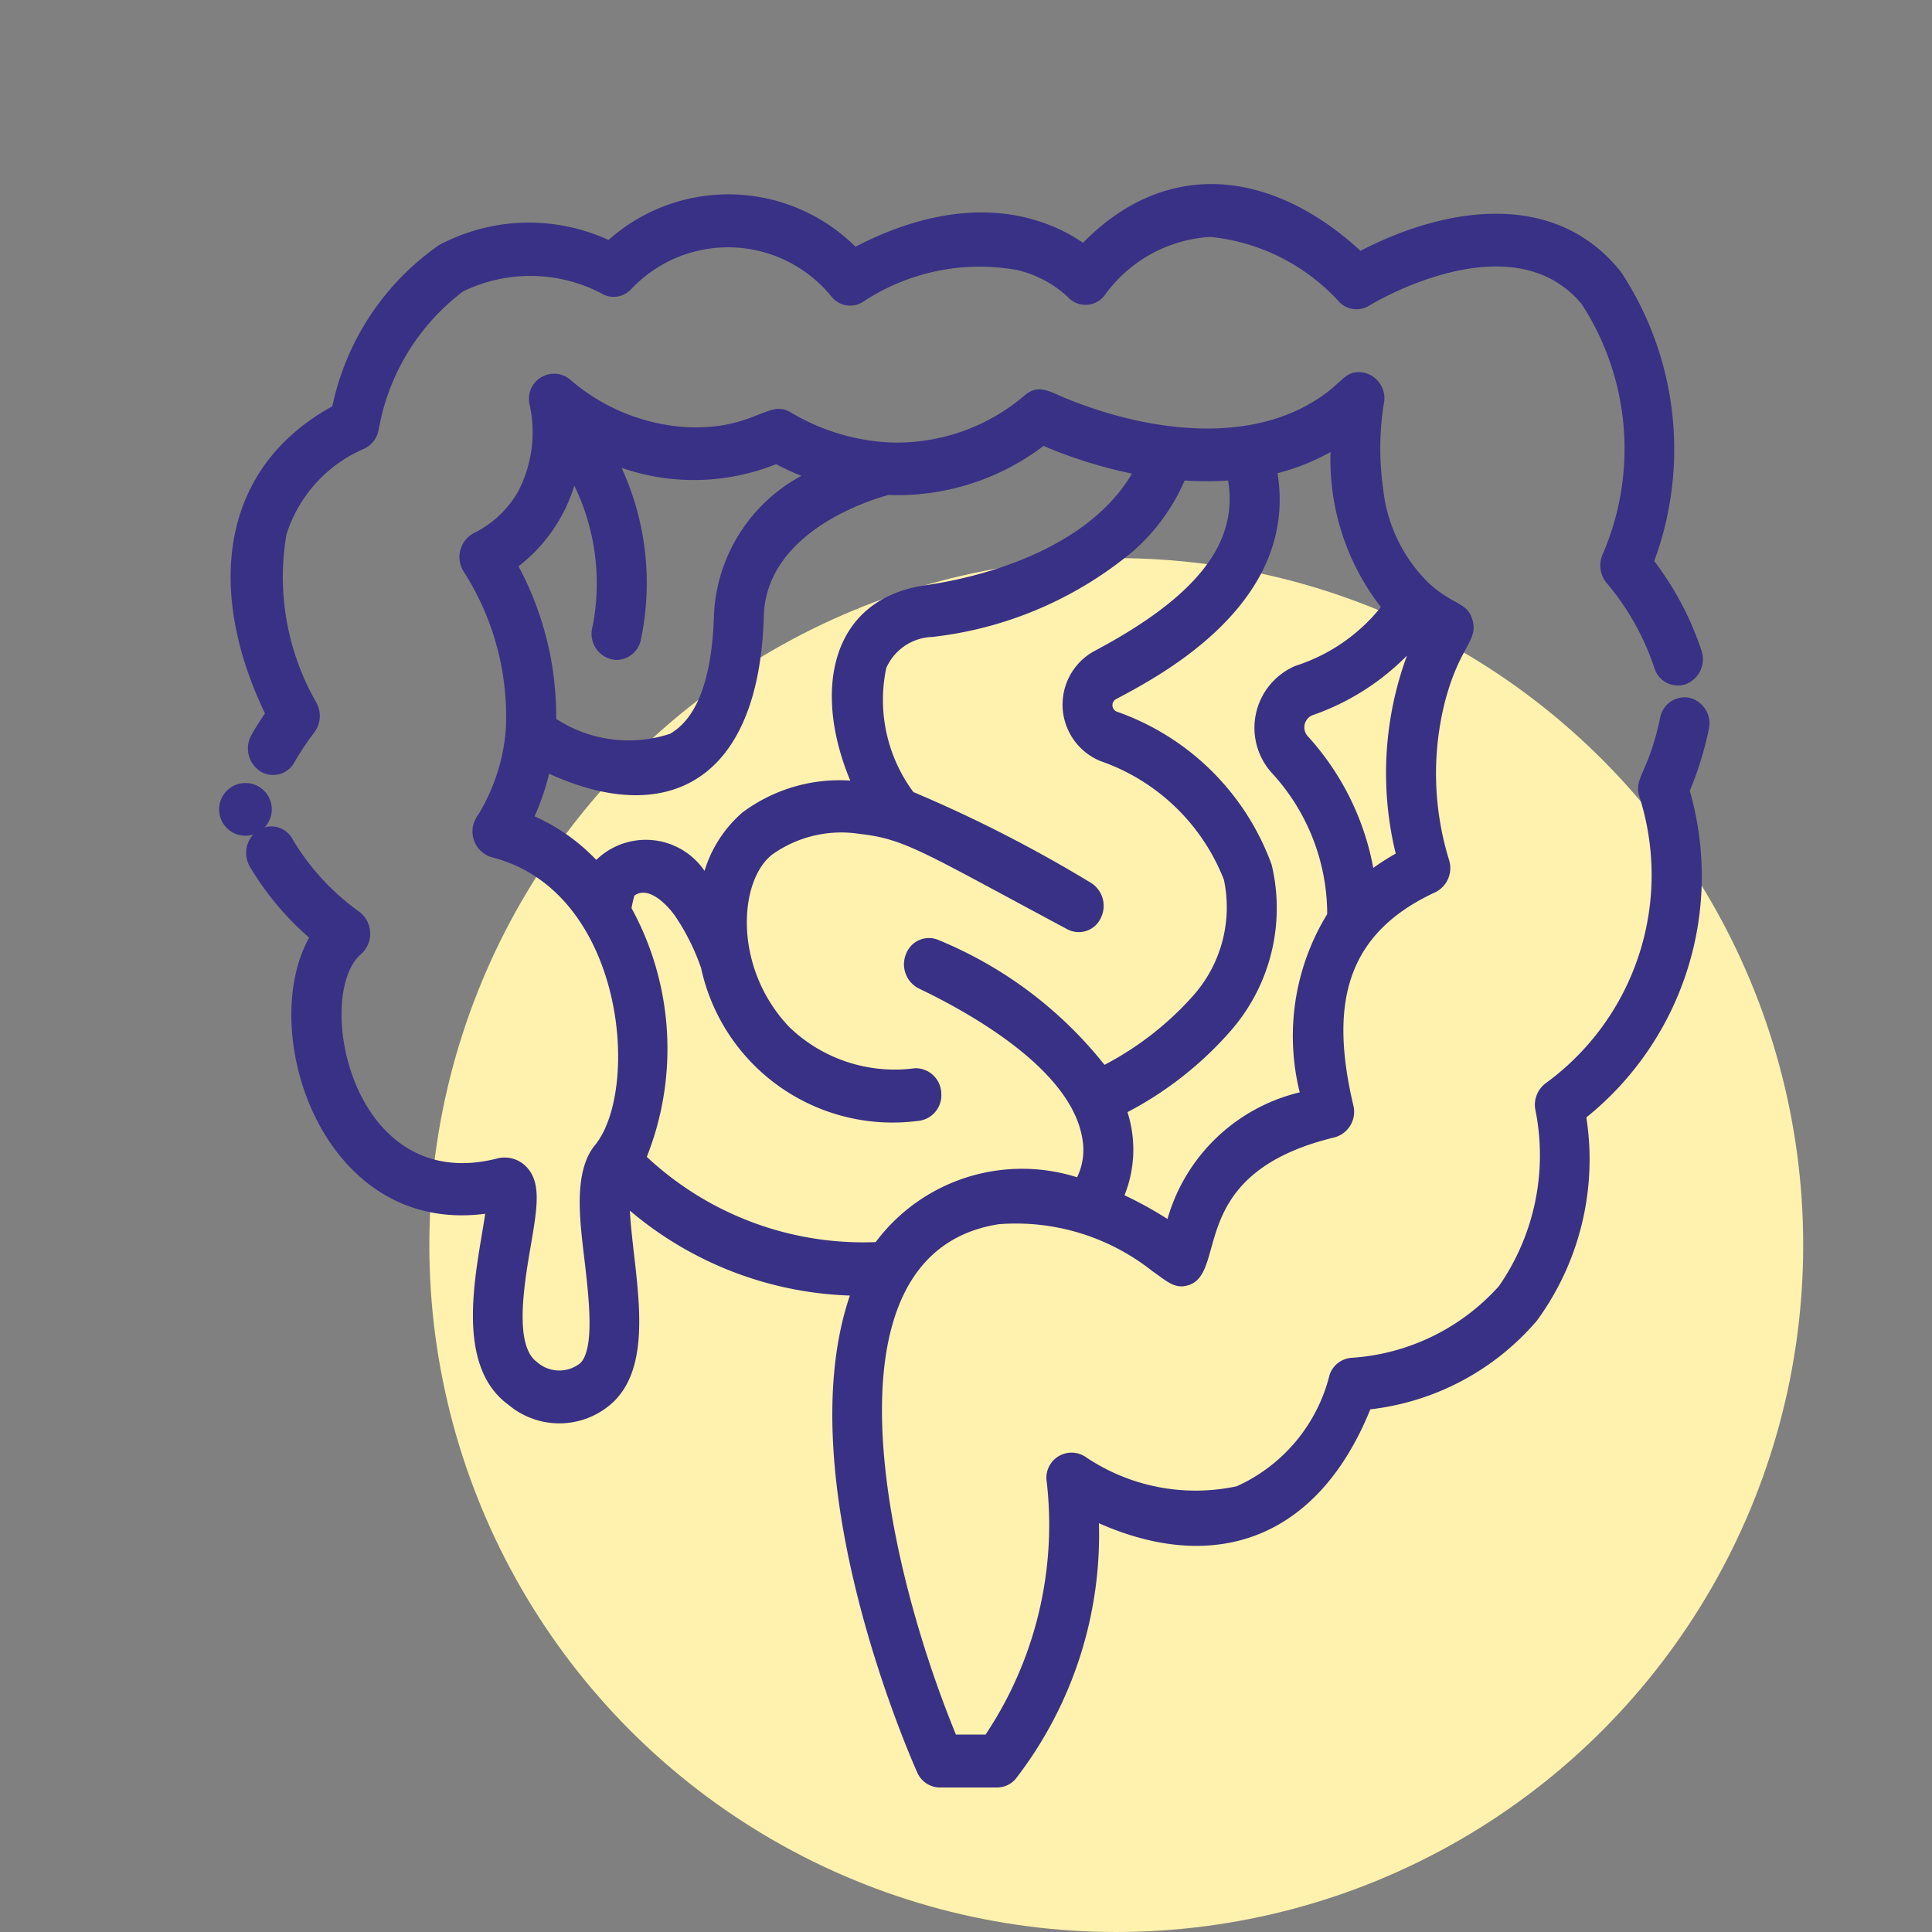
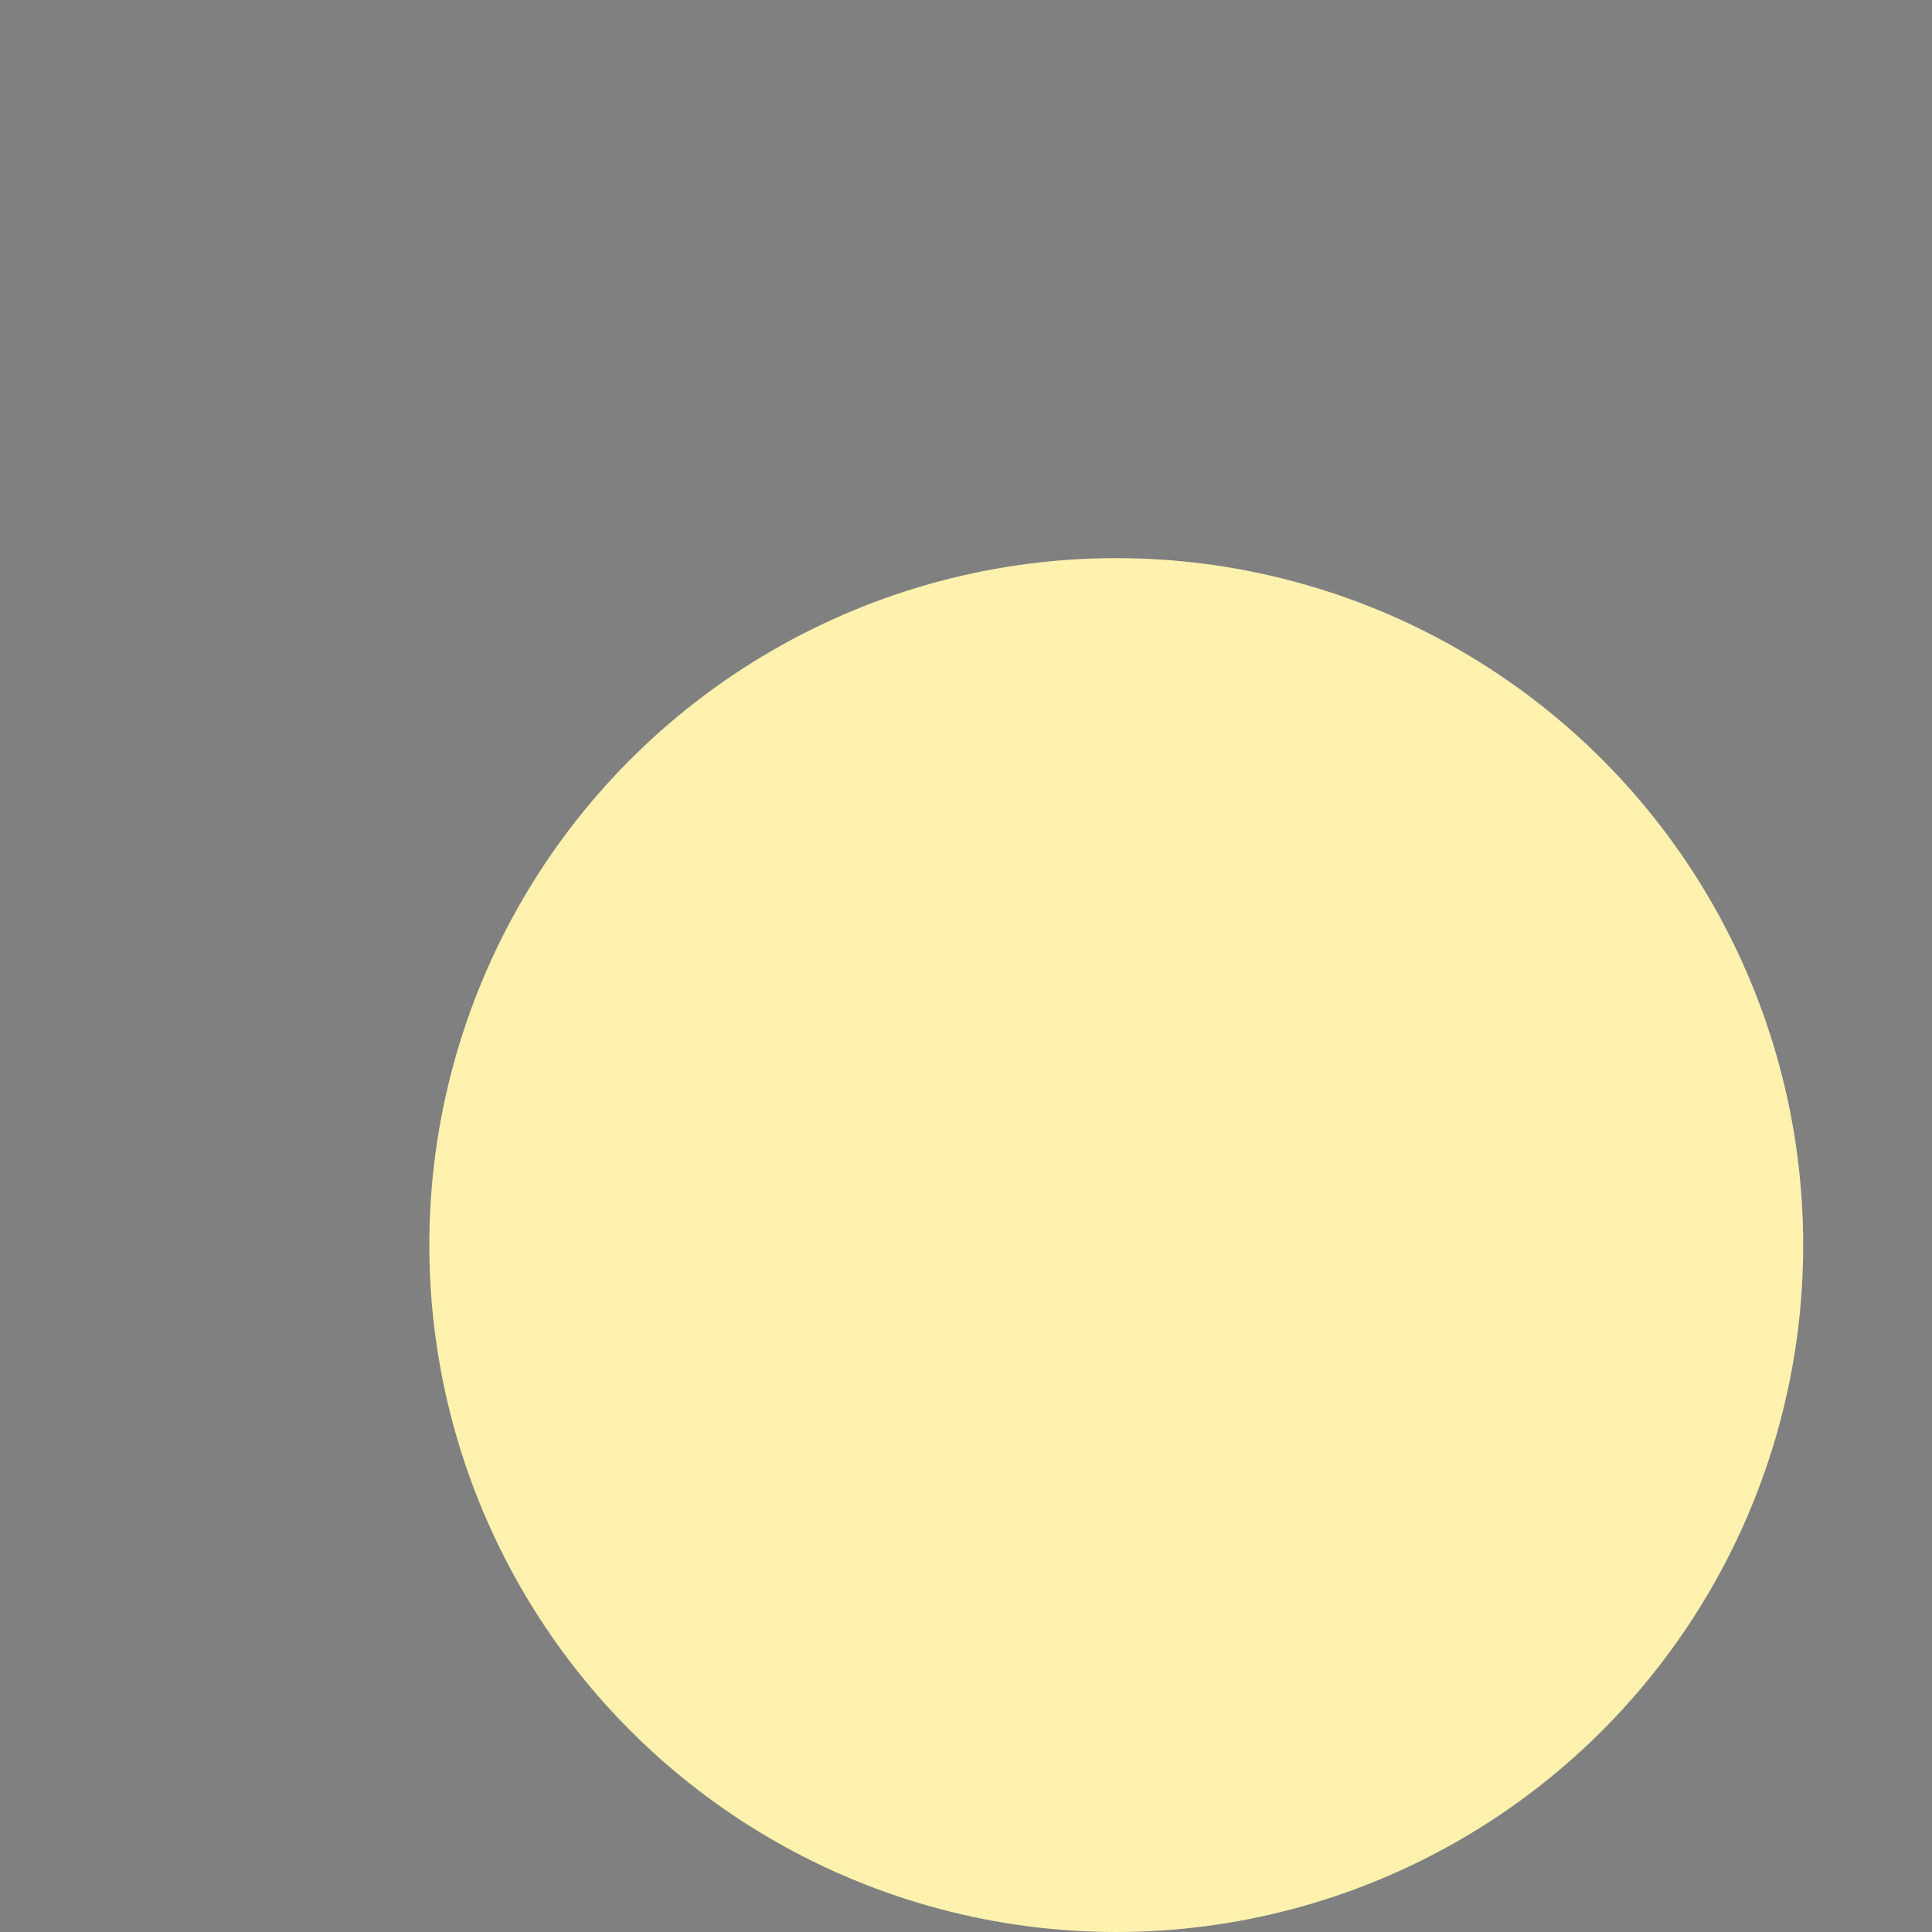
<svg xmlns="http://www.w3.org/2000/svg" width="45" height="45" viewBox="0 0 45 45">
  <rect x="0" y="0" width="45" height="45" fill="#808080" stroke="none" />
  <g id="G.I._Surgery" data-name="G.I. Surgery" transform="translate(0 -0.087)">
    <circle id="Ellipse_137" data-name="Ellipse 137" cx="16" cy="16" r="16" transform="translate(10 13.087)" fill="#fff2ae" />
    <g id="G.I._Surgery-2" data-name="G.I. Surgery" transform="translate(0 0.087)">
      <rect id="Rectangle_6158" data-name="Rectangle 6158" width="45" height="45" fill="none" />
      <g id="intestine" transform="translate(5.104 4.288)">
-         <path id="Path_4514" data-name="Path 4514" d="M21.084,12.829a.635.635,0,0,0,.2.844.563.563,0,0,0,.8-.208,6.407,6.407,0,0,1,.462-.693.644.644,0,0,0,.042-.708,5.878,5.878,0,0,1-.691-3.9,3.233,3.233,0,0,1,1.824-2.007.611.611,0,0,0,.327-.447A5.154,5.154,0,0,1,26.01,2.5,3.576,3.576,0,0,1,29.3,2.58a.557.557,0,0,0,.618-.124,3.1,3.1,0,0,1,4.665.152.559.559,0,0,0,.724.147A4.918,4.918,0,0,1,38.915,2a2.6,2.6,0,0,1,1.172.619.56.56,0,0,0,.859-.017A3.264,3.264,0,0,1,43.42,1.229,4.7,4.7,0,0,1,46.4,2.722a.558.558,0,0,0,.717.108c.033-.021,3.3-2.017,4.95-.036a6.187,6.187,0,0,1,.5,5.8.643.643,0,0,0,.079.694,5.976,5.976,0,0,1,1.112,1.977.573.573,0,0,0,.739.38.624.624,0,0,0,.359-.782,7.131,7.131,0,0,0-1.1-2.084A7.5,7.5,0,0,0,53,2.073a.632.632,0,0,0-.04-.055C51.456.163,48.978.487,46.914,1.553,44.9-.3,42.438-.659,40.451,1.366c-.8-.55-2.585-1.311-5.3.091A4.2,4.2,0,0,0,29.4,1.3a4.453,4.453,0,0,0-3.949.12,6.1,6.1,0,0,0-2.484,3.754c-2.673,1.473-2.915,4.355-1.569,7.153-.113.166-.218.332-.313.5Z" transform="translate(-20.33 0.001)" fill="#393185" />
-         <path id="Path_4515" data-name="Path 4515" d="M58.961,90.615a.581.581,0,0,0-.694.465c-.277,1.306-.618,1.391-.485,1.829a6,6,0,0,1-2.166,6.671.629.629,0,0,0-.261.6,5.345,5.345,0,0,1-.843,4.136,5.047,5.047,0,0,1-3.419,1.669.584.584,0,0,0-.526.4,3.863,3.863,0,0,1-2.163,2.593,4.575,4.575,0,0,1-3.531-.691.586.586,0,0,0-.892.6,8.8,8.8,0,0,1-1.426,5.874h-.691c-1.707-4.165-3.208-11.231,1-11.887a5.112,5.112,0,0,1,3.575,1.093c.327.221.518.437.855.323.913-.311-.087-2.6,3.391-3.439a.617.617,0,0,0,.435-.748c-.548-2.329-.2-3.985,1.912-4.962a.627.627,0,0,0,.32-.745,6.831,6.831,0,0,1-.107-3.653c.338-1.324.776-1.439.658-1.917-.11-.445-.444-.358-1.011-.871a3.6,3.6,0,0,1-1.078-2.225,6.643,6.643,0,0,1,.016-1.964.608.608,0,0,0-.544-.738c-.418-.019-.406.3-1.212.754-1.665.937-3.924.562-5.65-.145-.377-.154-.63-.336-.943-.081a4.586,4.586,0,0,1-3.147,1.11,4.983,4.983,0,0,1-2.3-.69c-.528-.35-.861.417-2.477.331a4.567,4.567,0,0,1-2.672-1.1.584.584,0,0,0-.95.578,2.982,2.982,0,0,1-.271,2.028,2.422,2.422,0,0,1-1,.95.631.631,0,0,0-.272.9,6.249,6.249,0,0,1,.989,3.68,4.5,4.5,0,0,1-.647,2,.627.627,0,0,0,.318.984c3.095.782,3.473,5.4,2.405,6.706-.519.634-.346,1.8-.241,2.7.1.861.237,2.041-.1,2.376a.781.781,0,0,1-1.012-.027c-.535-.386-.3-1.794-.139-2.726.15-.882.248-1.465-.116-1.829a.7.7,0,0,0-.684-.18c-3.4.855-4.261-3.813-3.158-4.763a.636.636,0,0,0-.058-1A5.581,5.581,0,0,1,26.41,93.9a.563.563,0,0,0-.8-.2.636.636,0,0,0-.192.845A6.778,6.778,0,0,0,26.8,96.2c-1.226,2.188.3,6.93,4.1,6.431-.182,1.251-.762,3.509.548,4.454A1.838,1.838,0,0,0,33.9,107c.992-.975.446-3.007.37-4.442a8.349,8.349,0,0,0,5.124,1.978c-1.456,4.282,1.436,10.811,1.569,11.107a.579.579,0,0,0,.524.351h1.335a.567.567,0,0,0,.433-.2,9.292,9.292,0,0,0,1.94-5.955c2.69,1.191,5.088.389,6.322-2.653a6.007,6.007,0,0,0,3.877-2.062,6.36,6.36,0,0,0,1.154-4.737,7.212,7.212,0,0,0,2.409-7.608A7.816,7.816,0,0,0,59.4,91.35.616.616,0,0,0,58.961,90.615Zm-12.17,12.137a9.08,9.08,0,0,0-1-.552,2.86,2.86,0,0,0,.069-1.936,8.327,8.327,0,0,0,2.41-1.9,4.344,4.344,0,0,0,.948-3.864,5.919,5.919,0,0,0-3.609-3.565.162.162,0,0,1-.012-.293c1.088-.576,4.244-2.25,3.758-5.26a5.235,5.235,0,0,0,1.235-.493A5.592,5.592,0,0,0,51.763,88.5a4.171,4.171,0,0,1-1.988,1.368,1.568,1.568,0,0,0-.557,2.491,4.858,4.858,0,0,1,1.294,3.293,5.436,5.436,0,0,0-.64,4.151A4.228,4.228,0,0,0,46.792,102.752Zm-7.384-10.21a3.776,3.776,0,0,0-2.52.746,2.925,2.925,0,0,0-.878,1.356,1.656,1.656,0,0,0-2.522-.255,4.519,4.519,0,0,0-1.437-1.015,5.658,5.658,0,0,0,.339-.993c2.79,1.275,4.894.14,5-3.669.056-1.964,2.473-2.706,2.9-2.822a5.64,5.64,0,0,0,3.616-1.143,11.024,11.024,0,0,0,2.059.645c-.93,1.585-3.071,2.345-4.81,2.6-2.194.317-2.64,2.421-1.749,4.554Zm12.959-2.9a7.921,7.921,0,0,0-.258,4.6,5.725,5.725,0,0,0-.523.333,6.239,6.239,0,0,0-1.524-3.065.306.306,0,0,1,.1-.488,5.737,5.737,0,0,0,2.2-1.382Zm-14.1-4.2a3.879,3.879,0,0,0-2.037,3.227c-.042,1.481-.387,2.417-1.025,2.783a3.093,3.093,0,0,1-2.65-.348,7.416,7.416,0,0,0-.878-3.554,3.764,3.764,0,0,0,1.3-1.878,5.212,5.212,0,0,1,.424,3.287.608.608,0,0,0,.562.773.587.587,0,0,0,.561-.457,6.42,6.42,0,0,0-.446-4.018,5.143,5.143,0,0,0,3.6-.086,6.009,6.009,0,0,0,.587.272Zm-3.6,15.859a6.83,6.83,0,0,0-.358-5.79c.018-.1.04-.194.067-.29.362-.268.859.324.98.522a5.132,5.132,0,0,1,.574,1.166,4.565,4.565,0,0,0,5.046,3.56.6.6,0,0,0,.548-.648.6.6,0,0,0-.612-.58,3.538,3.538,0,0,1-2.93-.961c-1.308-1.378-1.181-3.394-.4-4.013a2.776,2.776,0,0,1,2.046-.483c1.052.118,1.449.411,4.835,2.222a.566.566,0,0,0,.78-.271.632.632,0,0,0-.256-.826,31.789,31.789,0,0,0-4.112-2.1,3.6,3.6,0,0,1-.632-2.89,1.213,1.213,0,0,1,1.07-.723,8.843,8.843,0,0,0,4.7-2.015,4.657,4.657,0,0,0,1.18-1.629,7.512,7.512,0,0,0,1.012,0c.245,1.47-.742,2.714-3.128,3.979a1.421,1.421,0,0,0,.158,2.557,4.759,4.759,0,0,1,2.872,2.762,3.1,3.1,0,0,1-.715,2.7,7.247,7.247,0,0,1-2.066,1.612,9.582,9.582,0,0,0-3.85-2.9.568.568,0,0,0-.768.307.63.63,0,0,0,.29.813c1.366.654,3.589,1.958,3.816,3.528a1.439,1.439,0,0,1-.127.871,4.256,4.256,0,0,0-4.691,1.51A7.38,7.38,0,0,1,34.666,101.307Z" transform="translate(-24.703 -78.648)" fill="#393185" />
-         <path id="Path_4516" data-name="Path 4516" d="M18.307,192.03a.614.614,0,1,0-.8.8A.615.615,0,0,0,18.307,192.03Z" transform="translate(-17.125 -177.697)" fill="#393185" />
-       </g>
+         </g>
    </g>
  </g>
</svg>